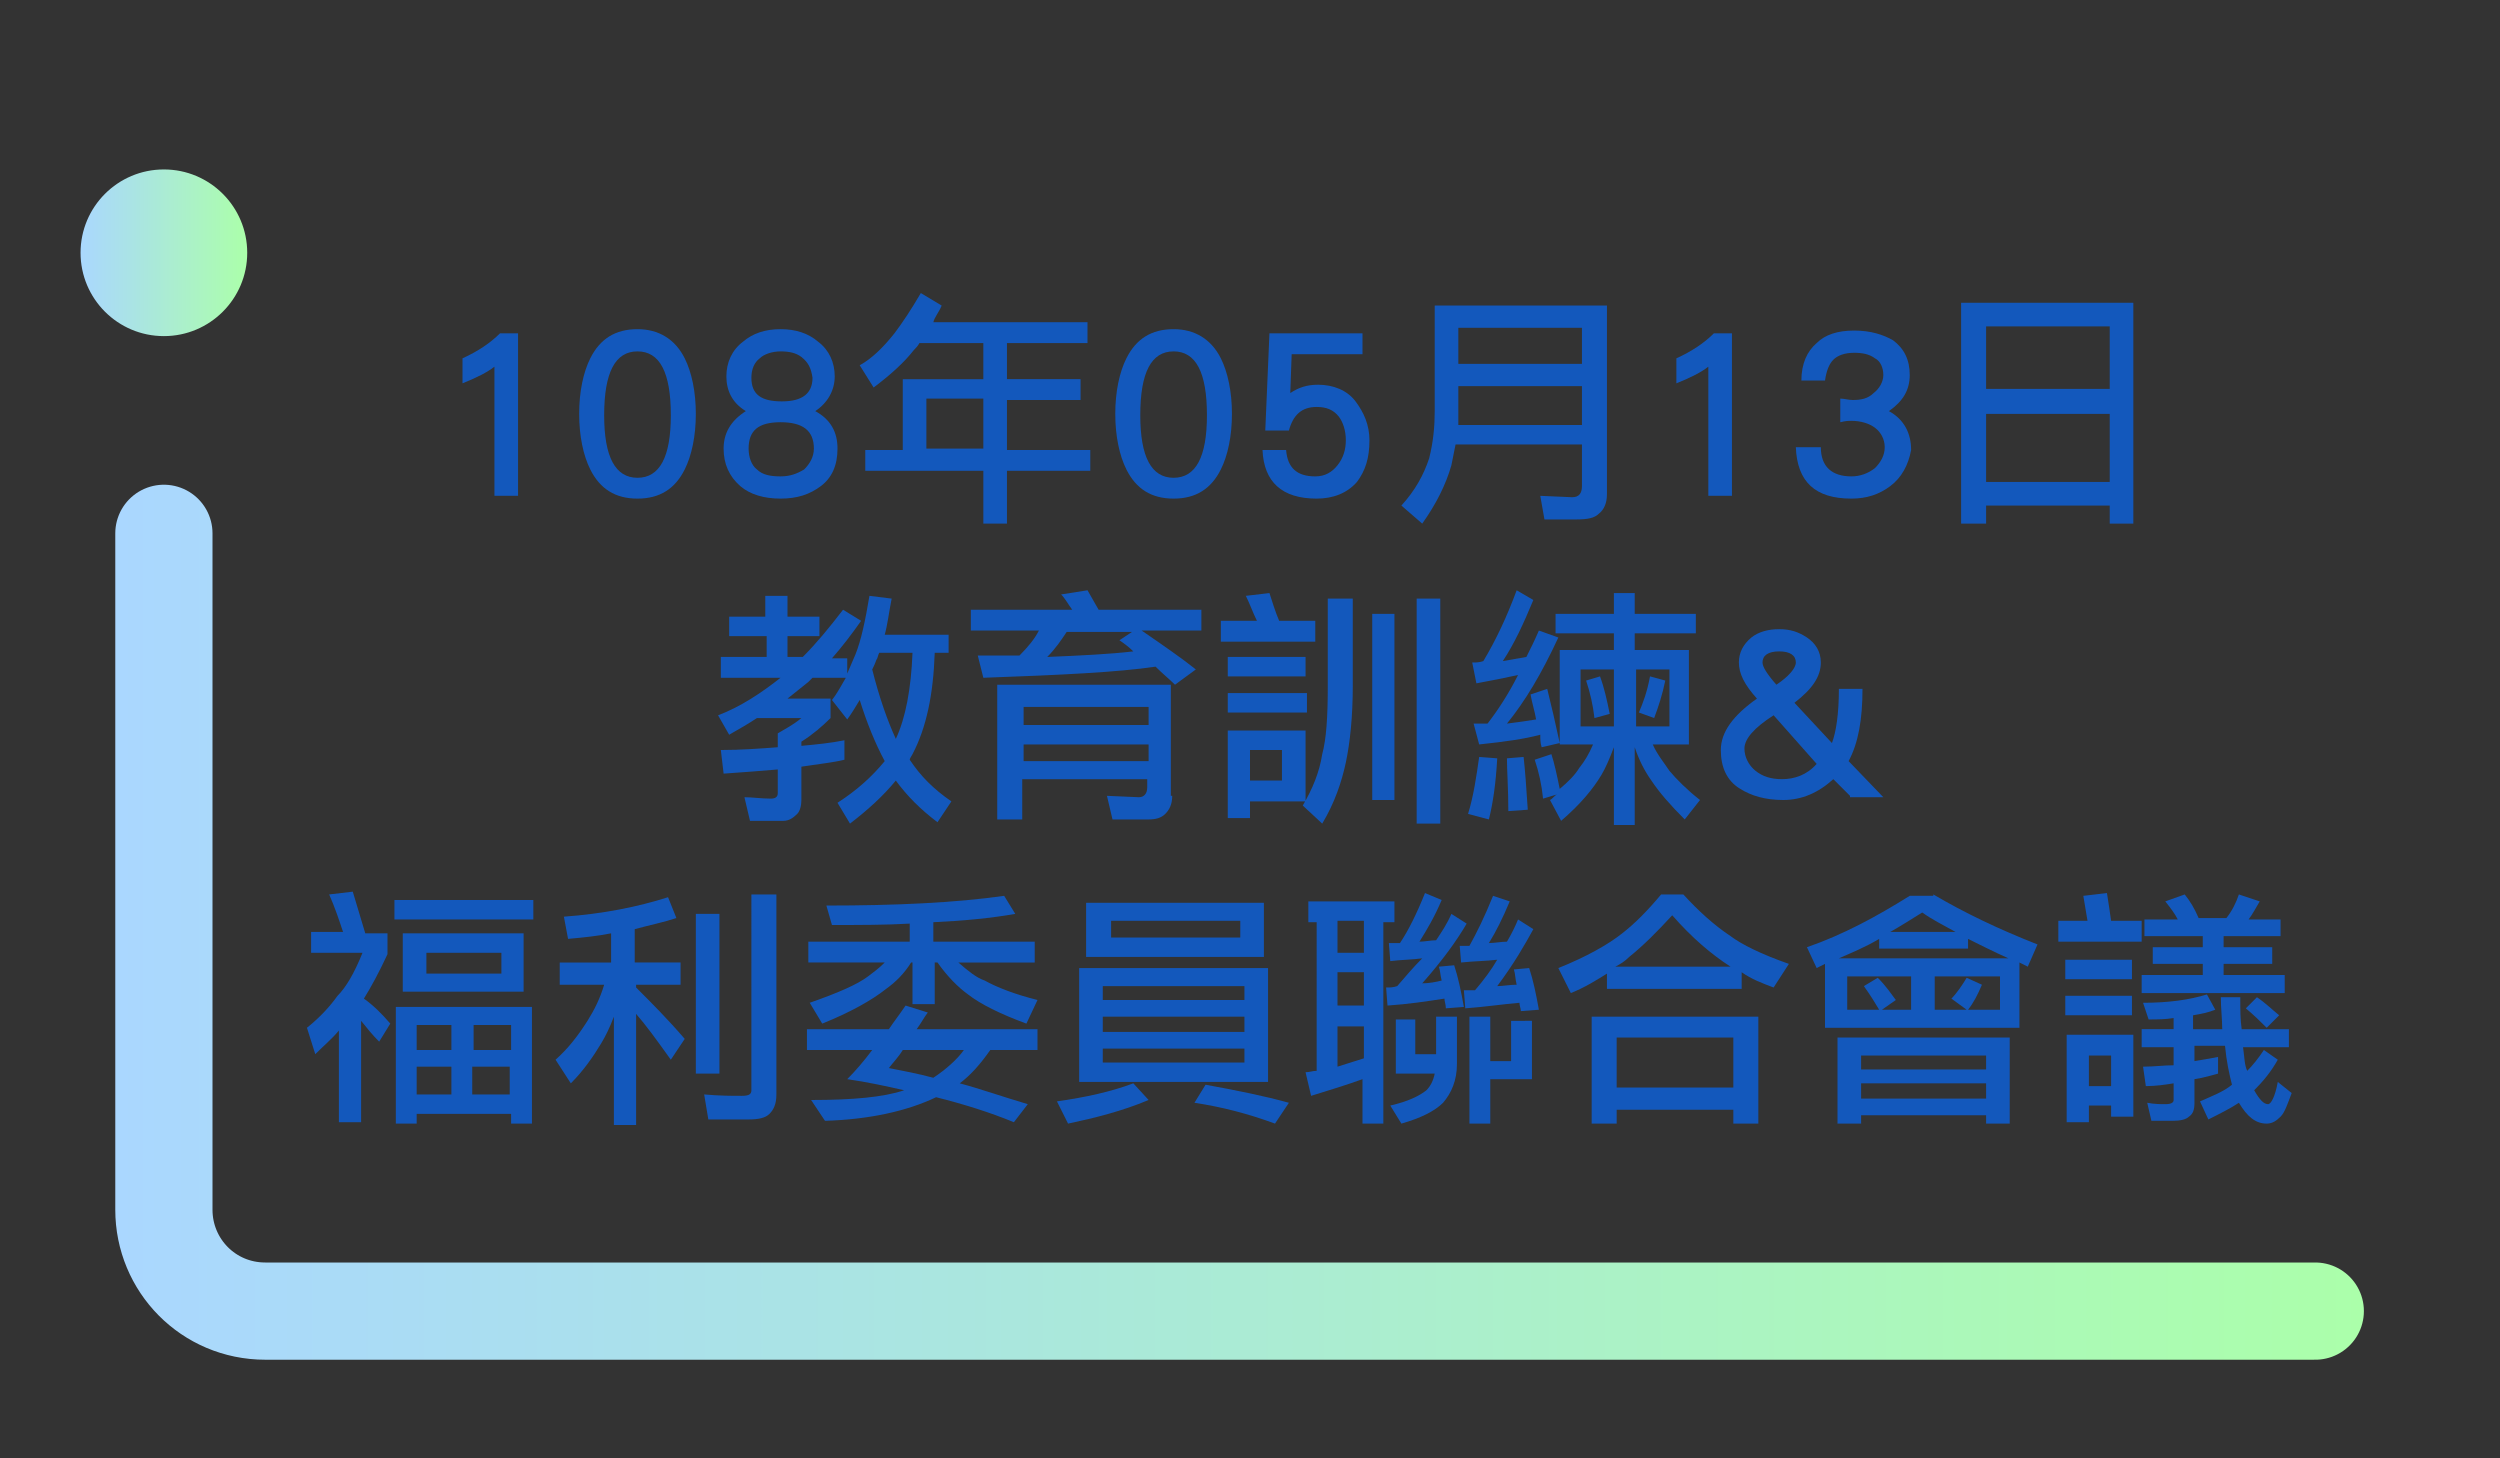
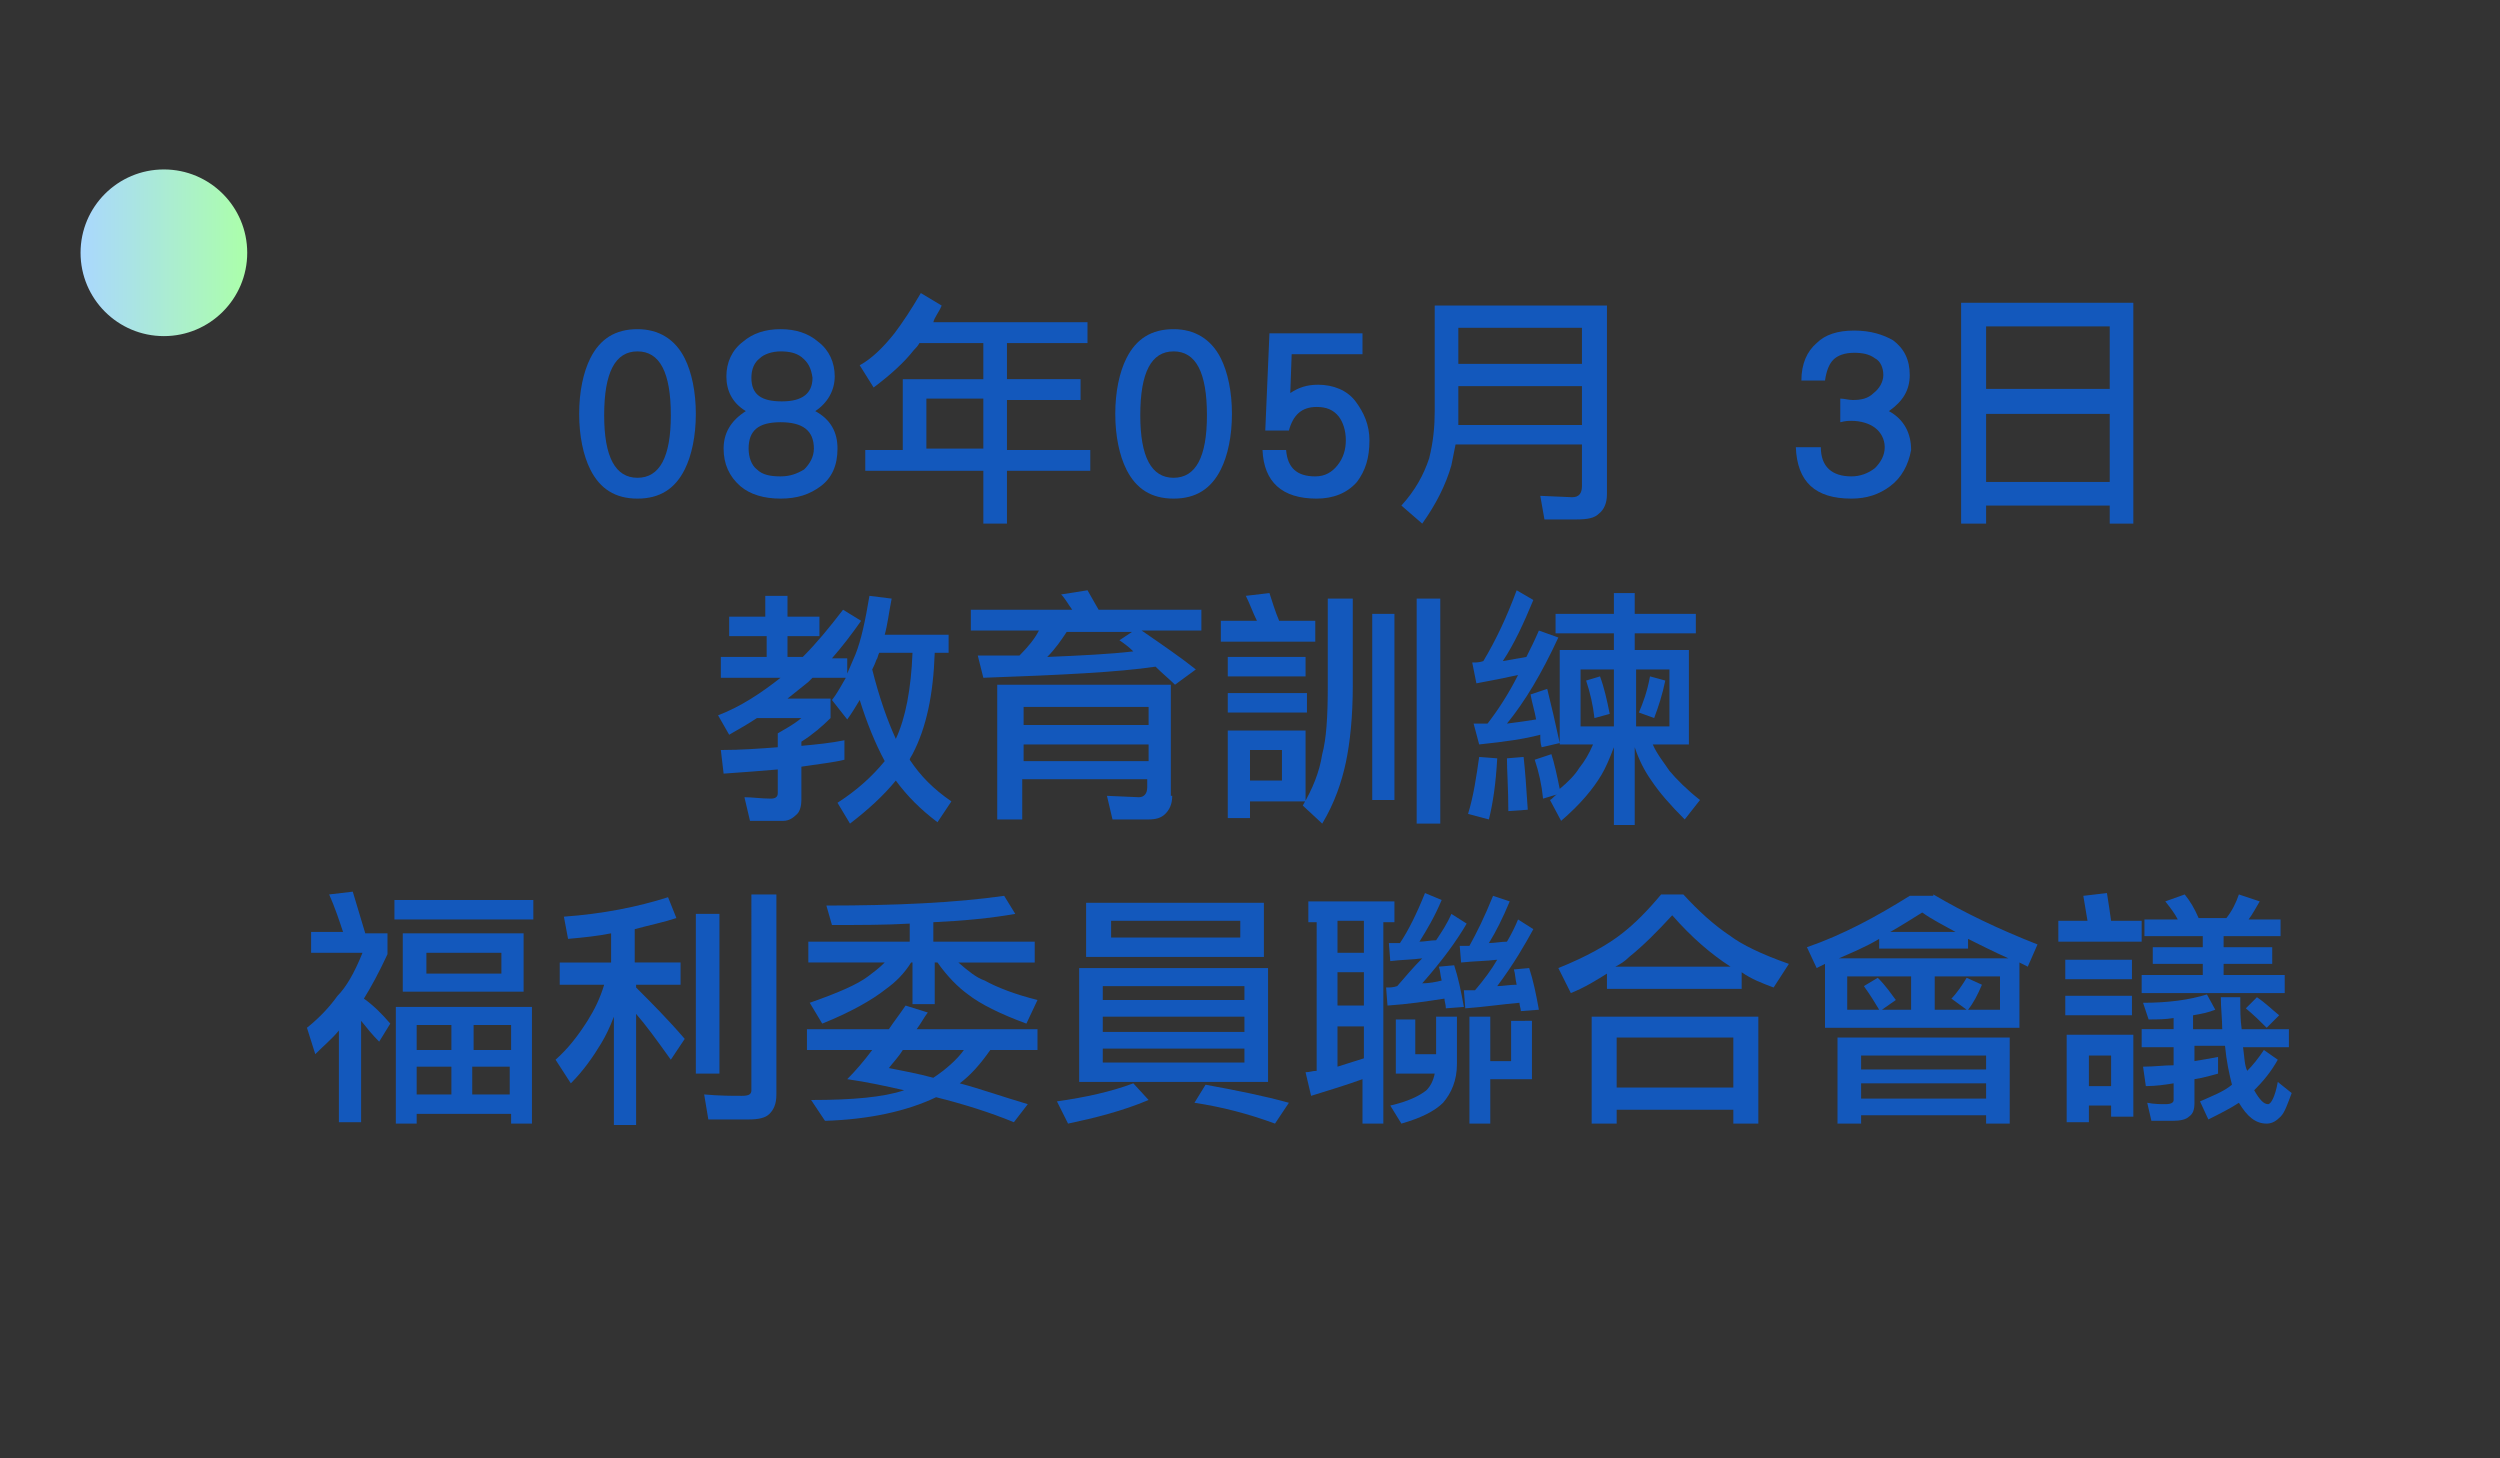
<svg xmlns="http://www.w3.org/2000/svg" version="1.1" x="0px" y="0px" viewBox="0 0 180 105" style="enable-background:new 0 0 180 105;" xml:space="preserve">
  <rect x="0" y="0" width="180" height="105" fill="#333333" stroke="none" />
  <style type="text/css">
	.st0{fill:none;stroke:url(#SVGID_1_);stroke-width:7;stroke-linecap:round;stroke-miterlimit:10;}
	.st1{fill:url(#SVGID_2_);}
	.st2{fill:#1358BC;}
</style>
  <g id="bg">
    <g>
      <linearGradient id="SVGID_1_" gradientUnits="userSpaceOnUse" x1="8.25" y1="39.6" x2="170.24" y2="39.6" gradientTransform="matrix(1 0 0 -1 0 106)">
        <stop offset="0" style="stop-color:#AAD7FF" />
        <stop offset="1" style="stop-color:#ABFFAA" />
      </linearGradient>
-       <path class="st0" d="M166.7,94.4H19.1c-4.1,0-7.3-3.3-7.3-7.3V38.4" />
      <linearGradient id="SVGID_2_" gradientUnits="userSpaceOnUse" x1="5.7" y1="87.8" x2="17.8" y2="87.8" gradientTransform="matrix(1 0 0 -1 0 106)">
        <stop offset="0" style="stop-color:#AAD7FF" />
        <stop offset="1" style="stop-color:#ABFFAA" />
      </linearGradient>
      <circle class="st1" cx="11.8" cy="18.2" r="6" />
    </g>
  </g>
  <g id="圖層_2_拷貝">
    <g>
-       <path class="st2" d="M35.6,35.7v-9.3c-0.5,0.4-1.3,0.8-2.3,1.2v-1.8c1.1-0.5,2-1.1,2.7-1.8h1.3v11.7H35.6z" />
      <path class="st2" d="M49.3,33.8c-0.7,1.4-1.8,2.1-3.4,2.1c-1.6,0-2.7-0.7-3.4-2.1c-0.5-1-0.8-2.4-0.8-4s0.3-3,0.8-4    c0.7-1.4,1.8-2.1,3.4-2.1c1.5,0,2.7,0.7,3.4,2.1c0.5,1,0.8,2.4,0.8,4S49.8,32.8,49.3,33.8z M45.9,25.3c-1.6,0-2.4,1.5-2.4,4.6    c0,3,0.8,4.5,2.4,4.5s2.4-1.5,2.4-4.5C48.3,26.8,47.5,25.3,45.9,25.3z" />
      <path class="st2" d="M59.1,35c-0.8,0.6-1.7,0.9-2.9,0.9c-1.2,0-2.2-0.3-2.9-0.9c-0.8-0.7-1.2-1.6-1.2-2.7s0.5-2,1.6-2.7    c-1-0.6-1.4-1.5-1.4-2.5c0-1,0.4-1.9,1.2-2.5c0.7-0.6,1.6-0.9,2.7-0.9c1.1,0,2,0.3,2.7,0.9c0.8,0.6,1.2,1.5,1.2,2.5    c0,1-0.5,1.9-1.4,2.5c1.1,0.6,1.6,1.5,1.6,2.7C60.3,33.5,59.9,34.4,59.1,35z M56.2,30.4c-1.6,0-2.3,0.6-2.3,1.9    c0,0.6,0.2,1.2,0.6,1.5c0.4,0.4,1,0.5,1.7,0.5c0.7,0,1.2-0.2,1.7-0.5c0.4-0.4,0.7-0.9,0.7-1.5C58.6,31,57.8,30.4,56.2,30.4z     M57.7,25.7c-0.4-0.3-0.9-0.4-1.5-0.4c-0.6,0-1.2,0.2-1.5,0.5c-0.4,0.3-0.6,0.8-0.6,1.4c0,1.2,0.7,1.7,2.2,1.7s2.2-0.6,2.2-1.7    C58.4,26.5,58.2,26.1,57.7,25.7z" />
      <path class="st2" d="M67.8,22c-0.2,0.5-0.5,0.8-0.6,1.2h11.1v1.5h-5.8v2.6h5.3v1.5h-5.3v3.6h6v1.5h-6v3.8h-1.7v-3.8h-8.5v-1.5H65    v-5.1h5.8v-2.6h-4.6c-0.1,0.2-0.3,0.4-0.4,0.5c-0.7,0.9-1.7,1.8-2.9,2.7l-1-1.6c0.9-0.5,1.7-1.3,2.5-2.3c0.6-0.8,1.2-1.7,1.9-2.9    L67.8,22z M70.8,28.7h-4.1v3.6h4.1V28.7z" />
      <path class="st2" d="M87.9,33.8c-0.7,1.4-1.8,2.1-3.4,2.1c-1.6,0-2.7-0.7-3.4-2.1c-0.5-1-0.8-2.4-0.8-4s0.3-3,0.8-4    c0.7-1.4,1.8-2.1,3.4-2.1c1.5,0,2.7,0.7,3.4,2.1c0.5,1,0.8,2.4,0.8,4S88.4,32.8,87.9,33.8z M84.5,25.3c-1.6,0-2.4,1.5-2.4,4.6    c0,3,0.8,4.5,2.4,4.5s2.4-1.5,2.4-4.5C86.9,26.8,86.1,25.3,84.5,25.3z" />
      <path class="st2" d="M97.7,34.7c-0.7,0.8-1.7,1.2-2.9,1.2c-2.5,0-3.8-1.2-3.9-3.5h1.7c0.1,1.3,0.8,1.9,2.1,1.9    c0.7,0,1.2-0.3,1.6-0.8c0.4-0.5,0.6-1.1,0.6-1.8c0-0.7-0.2-1.3-0.5-1.7c-0.4-0.5-0.9-0.7-1.6-0.7c-1.1,0-1.7,0.6-2,1.7h-1.7l0.3-7    h6.7v1.5H93l-0.1,2.8c0.6-0.4,1.2-0.6,2-0.6c1.1,0,2.1,0.4,2.7,1.2c0.6,0.8,1,1.7,1,2.8C98.6,33,98.3,33.9,97.7,34.7z" />
      <path class="st2" d="M115.7,22v13.6c0,0.6-0.2,1.1-0.6,1.4c-0.3,0.3-0.8,0.4-1.6,0.4h-2.3l-0.3-1.7l2.3,0.1c0.5,0,0.7-0.3,0.7-0.8    v-3h-9.1c-0.1,0.5-0.2,1-0.3,1.5c-0.4,1.4-1.1,2.8-2.1,4.2l-1.5-1.3c1-1.1,1.6-2.2,2-3.4c0.3-1.2,0.4-2.3,0.4-3.4V22h0.8H115.7z     M113.9,30.6v-2.8H105v2c0,0.3,0,0.6,0,0.8H113.9z M113.9,26.2v-2.6H105v2.6H113.9z" />
-       <path class="st2" d="M123,35.7v-9.3c-0.5,0.4-1.3,0.8-2.3,1.2v-1.8c1.1-0.5,2-1.1,2.7-1.8h1.3v11.7H123z" />
      <path class="st2" d="M136.1,35c-0.8,0.6-1.7,0.9-2.8,0.9c-2.6,0-3.9-1.2-4-3.7h1.8c0,1.4,0.8,2.1,2.2,2.1c0.6,0,1.2-0.2,1.7-0.6    c0.4-0.4,0.7-0.9,0.7-1.5c0-0.6-0.3-1.1-0.7-1.4c-0.4-0.3-1-0.5-1.7-0.5c-0.2,0-0.4,0-0.8,0.1v-1.7c0.3,0,0.6,0.1,0.9,0.1    c0.6,0,1.1-0.1,1.5-0.5c0.4-0.3,0.7-0.8,0.7-1.3c0-0.5-0.2-1-0.6-1.2c-0.4-0.3-0.9-0.4-1.5-0.4c-0.7,0-1.2,0.2-1.5,0.5    s-0.5,0.8-0.6,1.5h-1.7c0-1.2,0.4-2.1,1.1-2.7c0.6-0.6,1.5-0.9,2.7-0.9s2.1,0.3,2.8,0.7c0.8,0.6,1.2,1.4,1.2,2.5    c0,1.1-0.5,1.9-1.5,2.6c1.1,0.6,1.6,1.6,1.6,2.8C137.4,33.5,136.9,34.4,136.1,35z" />
      <path class="st2" d="M153.6,37.7h-1.7v-1.3H143v1.3h-1.8V21.8h12.4V37.7z M151.9,28v-4.5H143V28H151.9z M151.9,34.7v-4.9H143v4.9    H151.9z" />
      <path class="st2" d="M55.1,44.4v-1.5h1.6v1.5H59v1.4h-2.3v1.5h1.1c1-1,1.9-2.1,2.9-3.4l1.3,0.8c-0.7,1-1.4,1.9-2.1,2.7H61v1.1    c0.2-0.5,0.4-0.9,0.6-1.4c0.4-1,0.7-2.4,1-4.2l1.6,0.2c-0.2,1-0.3,1.9-0.5,2.6h4.6V47h-1c-0.1,3-0.6,5.4-1.6,7.3    c-0.1,0.2-0.2,0.3-0.2,0.4c0.8,1.2,1.7,2.1,3,3l-1,1.5c-1.2-0.9-2.2-1.9-3-3c-0.9,1.1-2,2.1-3.3,3.1l-0.9-1.5    c1.4-0.9,2.5-1.9,3.4-3c-0.7-1.3-1.3-2.8-1.8-4.4c-0.3,0.5-0.6,1-0.9,1.4l-1.1-1.4c0.4-0.5,0.7-1.1,1-1.6h-2.4    c-0.1,0.1-0.2,0.2-0.3,0.3c-0.5,0.4-1,0.8-1.5,1.2h3.1v1.4c-0.6,0.6-1.3,1.2-2.1,1.7v0.3c1.1-0.1,2.1-0.2,3.1-0.4v1.4    c-0.8,0.2-1.8,0.3-3.1,0.5v2.4c0,0.4-0.1,0.8-0.3,1c-0.3,0.3-0.6,0.5-1,0.5h-2.4l-0.4-1.7c0.6,0,1.2,0.1,1.9,0.1    c0.3,0,0.5-0.1,0.5-0.4v-1.7c-1.2,0.1-2.4,0.2-3.9,0.3l-0.2-1.7c1.4,0,2.8-0.1,4.1-0.2v-1c0.5-0.3,1.1-0.6,1.7-1.1h-3.2    c-0.6,0.4-1.3,0.8-2,1.2l-0.8-1.4c1.6-0.6,3.1-1.6,4.5-2.7h-4.3v-1.5h3.3v-1.5h-2.7v-1.4H55.1z M64.5,53.2    c0.7-1.5,1.1-3.6,1.2-6.2h-2.4c-0.1,0.2-0.1,0.4-0.2,0.5c-0.1,0.3-0.2,0.5-0.3,0.7C63.3,50.2,63.9,51.9,64.5,53.2z" />
      <path class="st2" d="M79.1,43.9h7.4v1.5h-4.3c1.6,1.1,2.9,2,3.9,2.8l-1.5,1.1c-0.4-0.4-0.9-0.8-1.4-1.3c-2.7,0.4-6.8,0.6-12.4,0.8    l-0.4-1.6c1,0,2,0,3,0c0.6-0.6,1.1-1.2,1.4-1.8h-4.9v-1.5h7.3c-0.3-0.4-0.5-0.8-0.8-1.1l1.9-0.3C78.6,43,78.8,43.4,79.1,43.9z     M84.4,57.3c0,0.6-0.2,1-0.5,1.3c-0.3,0.3-0.7,0.4-1.2,0.4h-2.6l-0.4-1.7l2.3,0.1c0.4,0,0.6-0.3,0.6-0.7v-0.6h-9v2.9h-1.8v-9.7    h12.5V57.3z M82.7,52.2v-1.3h-9v1.3H82.7z M82.7,54.8v-1.2h-9v1.2H82.7z M80.6,46.1l0.9-0.6h-4.7c-0.4,0.6-0.8,1.2-1.4,1.8    c2.4-0.1,4.5-0.2,6.2-0.4C81.3,46.6,80.9,46.3,80.6,46.1z" />
      <path class="st2" d="M92.1,44.7h2.6v1.5h-6.8v-1.5h2.6c-0.3-0.6-0.5-1.2-0.8-1.8l1.7-0.2C91.6,43.3,91.8,44,92.1,44.7z M94,47.3    v1.4h-5.6v-1.4H94z M94.1,49.9v1.4h-5.7v-1.4H94.1z M93.9,57.7H90v1.2h-1.6v-6.3h5.6V57.7z M92.3,56.2V54H90v2.2H92.3z M97.4,43.1    v6.3c0,2.2-0.2,4.1-0.5,5.5s-0.8,2.9-1.7,4.4l-1.4-1.3c0.7-1.2,1.2-2.4,1.4-3.7c0.3-1.1,0.4-2.7,0.4-4.9v-6.3H97.4z M100.4,44.2    v13.4h-1.6V44.2H100.4z M103.7,43.1v16.2H102V43.1H103.7z" />
      <path class="st2" d="M107.8,54.6c-0.1,1.8-0.3,3.2-0.6,4.4l-1.5-0.4c0.4-1.3,0.6-2.7,0.8-4.1L107.8,54.6z M110.4,43.2    c-0.7,1.7-1.4,3.2-2.2,4.4c0.6-0.1,1.1-0.2,1.7-0.3c0.3-0.6,0.6-1.2,0.9-1.9l1.4,0.5c-1.2,2.6-2.4,4.6-3.7,6.2    c0.8-0.1,1.5-0.2,2.1-0.3c-0.1-0.6-0.3-1.2-0.4-1.8l1.2-0.4c0.3,1.2,0.6,2.5,0.9,3.9l-1.3,0.3c-0.1-0.3-0.1-0.6-0.1-0.9    c-1.1,0.3-2.5,0.5-4.4,0.7l-0.4-1.5c0.3,0,0.6,0,1,0c0.7-0.9,1.5-2.1,2.2-3.5c-0.9,0.2-1.9,0.4-3,0.6l-0.3-1.5    c0.3,0,0.5,0,0.8-0.1c0.9-1.5,1.7-3.2,2.4-5.1L110.4,43.2z M110,58.3l-1.4,0.1c0-1.6-0.1-2.9-0.1-3.8l1.2-0.1    C109.8,55.4,109.9,56.7,110,58.3z M112.3,56.8c0.6-0.5,1.1-1,1.4-1.5c0.4-0.5,0.7-1,1-1.7h-2.4v-6.8h3.9v-1.2H112v-1.4h4.2v-1.5    h1.5v1.5h4.4v1.4h-4.4v1.2h3.9v6.8h-2.6c0.3,0.7,0.8,1.3,1.2,1.9c0.5,0.6,1.3,1.4,2.2,2.1l-1.1,1.4c-1-1-1.8-1.9-2.4-2.8    c-0.5-0.7-0.9-1.5-1.2-2.4v5.6h-1.5v-5.6c-0.3,0.8-0.6,1.5-0.9,2c-0.6,1-1.5,2.1-2.9,3.3l-0.8-1.5c0.2-0.1,0.3-0.3,0.5-0.4l-1,0.3    c-0.1-1-0.3-1.9-0.6-2.8l1.2-0.4C111.9,54.9,112.1,55.8,112.3,56.8z M116.2,48.2h-2.4v4.1h2.4V48.2z M115.9,51.4l-1.1,0.3    c-0.1-0.9-0.3-1.8-0.6-2.7l1-0.3C115.5,49.5,115.7,50.4,115.9,51.4z M120.2,48.2h-2.4v4.1h2.4V48.2z M119.9,49    c-0.2,1-0.5,1.9-0.8,2.7l-1.1-0.4c0.3-0.7,0.6-1.5,0.8-2.6L119.9,49z" />
-       <path class="st2" d="M133.2,57.3l-1.2-1.2c-1.1,1-2.3,1.5-3.6,1.5c-1.3,0-2.3-0.3-3.1-0.8c-1-0.6-1.4-1.6-1.4-2.8    c0-1.3,0.9-2.5,2.6-3.7c-0.9-1-1.3-1.8-1.3-2.6c0-0.7,0.3-1.3,0.9-1.8c0.5-0.4,1.2-0.6,2-0.6c0.8,0,1.4,0.2,2,0.6    c0.6,0.4,1,1,1,1.8c0,1-0.6,1.9-1.9,2.9l2.7,2.9c0.3-0.8,0.5-2.1,0.5-3.9h1.7c0,2.2-0.3,3.9-1,5.2l2.5,2.6H133.2z M127.7,51.5    c-1.4,0.9-2.1,1.7-2.1,2.4c0,0.6,0.3,1.2,0.8,1.6c0.5,0.4,1.1,0.6,1.9,0.6c0.9,0,1.8-0.3,2.5-1.1L127.7,51.5z M128.1,46.9    c-0.8,0-1.2,0.3-1.2,0.8c0,0.3,0.3,0.8,1,1.6c0.9-0.6,1.4-1.2,1.4-1.6C129.3,47.2,128.9,46.9,128.1,46.9z" />
      <path class="st2" d="M26.3,67.2h1.6v1.5c-0.6,1.3-1.2,2.4-1.7,3.2c0.7,0.5,1.3,1.1,1.9,1.8L27.3,75c-0.5-0.5-0.9-1-1.3-1.5v7.3    h-1.6v-6.6c-0.5,0.6-1.1,1.1-1.7,1.7l-0.6-1.9c1-0.8,1.7-1.6,2.2-2.3c0.6-0.6,1.2-1.6,1.8-3.1h-3.7v-1.5h2.3    c-0.3-0.9-0.6-1.8-1-2.7l1.7-0.2C25.7,65.2,26,66.2,26.3,67.2z M38.4,64.8v1.4H28.4v-1.4H38.4z M38.3,80.9h-1.5v-0.7H30v0.7h-1.5    v-8.4h9.8V80.9z M37.7,67.2v4.2h-8.7v-4.2H37.7z M32.5,75.6v-1.8H30v1.8H32.5z M32.5,78.8v-2H30v2H32.5z M36.1,68.6h-5.4v1.5h5.4    V68.6z M34.1,75.6h2.7v-1.8h-2.7V75.6z M36.7,78.8v-2h-2.7v2H36.7z" />
      <path class="st2" d="M48.7,66.1c-0.9,0.3-1.9,0.5-3,0.8v2.4H49v1.6h-3.2v0.2c1.1,1.1,2.3,2.3,3.5,3.7l-1,1.5    c-1-1.4-1.8-2.5-2.5-3.3v8h-1.6v-7.8c-0.3,0.8-0.6,1.4-0.9,1.9c-0.6,1-1.3,2-2.2,2.9L40,76.3c0.9-0.8,1.6-1.7,2.3-2.8    c0.5-0.8,0.9-1.6,1.2-2.6h-3.2v-1.6h3.7v-2.1c-1,0.2-2,0.3-3.1,0.4l-0.3-1.6c2.8-0.2,5.3-0.7,7.5-1.4L48.7,66.1z M51.8,65.8v11.5    h-1.7V65.8H51.8z M55.9,64.4v14.4c0,0.7-0.2,1.1-0.5,1.4c-0.3,0.3-0.8,0.4-1.5,0.4H51l-0.3-1.8c1.1,0.1,2,0.1,2.7,0.1    c0.5,0,0.7-0.1,0.7-0.4V64.4H55.9z" />
      <path class="st2" d="M64,74.1c0.4-0.6,0.8-1.1,1.2-1.7l1.6,0.5c-0.3,0.4-0.5,0.8-0.8,1.2h8.7v1.5h-3.4c-0.7,1-1.4,1.8-2.2,2.4    c1.5,0.4,3.2,1,4.9,1.5l-1,1.3c-1.7-0.7-3.6-1.3-5.6-1.8c-2.1,1-4.8,1.6-8,1.7l-1-1.5c3,0,5.2-0.2,6.7-0.7    c-1.3-0.3-2.7-0.6-4.1-0.8c0.6-0.6,1.2-1.3,1.8-2.1h-4.7v-1.5H64z M73.1,65.8c-1.7,0.3-3.7,0.5-5.9,0.6v1.4h7.3v1.5H69    c0.7,0.6,1.3,1.1,1.9,1.3c0.9,0.5,2.2,1,3.8,1.4l-0.8,1.7c-1.9-0.7-3.3-1.4-4.2-2.1c-0.7-0.5-1.5-1.3-2.2-2.3h-0.2v3h-1.6v-3h-0.1    c-0.5,0.8-1.1,1.4-1.8,1.9c-1,0.8-2.6,1.7-4.6,2.5l-0.9-1.5c2-0.7,3.4-1.3,4.2-1.9c0.4-0.3,0.8-0.6,1.2-1h-5.5v-1.5h7.3v-1.3    c-1.7,0.1-3.6,0.1-5.6,0.1l-0.4-1.4c5,0,9.3-0.2,12.8-0.7L73.1,65.8z M69.4,75.6H65c-0.3,0.5-0.7,0.9-1,1.3c1,0.2,2.1,0.4,3.2,0.7    C68.1,77,68.9,76.3,69.4,75.6z" />
      <path class="st2" d="M82.7,79.2c-1.9,0.8-3.9,1.3-5.8,1.7l-0.8-1.6c2.1-0.3,3.9-0.7,5.5-1.3L82.7,79.2z M91.3,69.7v8.2H77.7v-8.2    H91.3z M91,65v3.9H78.2V65H91z M89.6,72v-1H79.4v1H89.6z M89.6,74.3v-1.1H79.4v1.1H89.6z M89.6,75.5H79.4v1h10.2V75.5z M89.3,66.3    h-9.3v1.2h9.3V66.3z M92.8,79.4l-1,1.5c-1.9-0.7-3.8-1.2-5.8-1.5l0.8-1.3C89,78.5,91,78.9,92.8,79.4z" />
      <path class="st2" d="M100.4,64.9v1.5h-0.8v14.5h-1.5v-3.2c-1.1,0.4-2.4,0.8-3.7,1.2L94,77.2c0.3,0,0.5-0.1,0.8-0.1V66.4h-0.6v-1.5    H100.4z M98.2,68.6v-2.3h-1.9v2.3H98.2z M98.2,72.4V70h-1.9v2.4H98.2z M98.2,76.2v-2.3h-1.9v2.9C96.9,76.6,97.6,76.4,98.2,76.2z     M103.8,64.8c-0.5,1.2-1.1,2.2-1.6,3c0.4,0,0.8-0.1,1.2-0.1c0.4-0.6,0.8-1.2,1.1-1.9l1.1,0.7c-0.7,1.2-1.7,2.6-3.2,4.3    c0.5,0,1-0.1,1.4-0.2c-0.1-0.4-0.1-0.7-0.2-1l1.1-0.1c0.3,0.9,0.5,1.9,0.7,3l-1.3,0.1c0-0.3-0.1-0.5-0.1-0.7    c-1.3,0.2-2.6,0.4-4.1,0.5l-0.1-1.3c0.3,0,0.5,0,0.8-0.1c0.6-0.7,1.2-1.4,1.8-2c-0.7,0.1-1.5,0.1-2.3,0.2l-0.1-1.3    c0.3,0,0.5,0,0.8,0c0.6-0.9,1.2-2.1,1.8-3.6L103.8,64.8z M101.9,73.4v2.5h1.5v-2.7h1.5v3.4c0,1.2-0.4,2.1-1,2.8    c-0.6,0.6-1.6,1.1-3,1.5l-0.8-1.3c1.3-0.3,2.1-0.7,2.6-1.1c0.3-0.3,0.5-0.7,0.6-1.2h-2.8v-3.9H101.9z M108.7,64.9    c-0.5,1.2-1,2.2-1.5,3c0.4,0,0.9-0.1,1.3-0.1c0.3-0.5,0.6-1.1,0.8-1.6l1.1,0.7c-0.6,1.1-1.4,2.5-2.6,4.1c0.4,0,0.9-0.1,1.4-0.1    c-0.1-0.4-0.1-0.8-0.2-1.1l1.1-0.1c0.3,0.9,0.5,1.9,0.7,3l-1.3,0.1c0-0.2-0.1-0.4-0.1-0.6c-1.2,0.1-2.5,0.3-3.9,0.4l-0.1-1.3    c0.3,0,0.5,0,0.8,0c0.6-0.7,1.2-1.5,1.6-2.2c-0.8,0.1-1.7,0.1-2.6,0.2l-0.1-1.2c0.2,0,0.4,0,0.7,0c0.5-0.9,1.1-2.1,1.7-3.6    L108.7,64.9z M110.3,73.4v4.3h-3v3.2h-1.5v-7.7h1.5v3.2h1.5v-2.9H110.3z" />
      <path class="st2" d="M121.2,64.4c1.1,1.2,2.2,2.2,3.4,3c0.8,0.6,2.2,1.3,4.2,2l-1.1,1.7c-0.8-0.3-1.6-0.6-2.3-1.1v1.2h-9.7v-1.1    c-0.8,0.5-1.6,1-2.6,1.4l-0.9-1.8c2-0.8,3.6-1.7,4.6-2.5c0.9-0.7,1.8-1.6,2.8-2.8h0.8H121.2z M126.5,80.9h-1.7v-1h-8.4v1h-1.8    v-7.7h12V80.9z M124.8,78.3v-3.6h-8.4v3.6H124.8z M124.6,69.6c-1.4-0.9-2.8-2.1-4.2-3.7c-1.1,1.2-2.1,2.2-3.1,3    c-0.3,0.3-0.6,0.5-1,0.7H124.6z" />
      <path class="st2" d="M139.2,64.4c2.2,1.3,4.7,2.5,7.5,3.6l-0.7,1.6c-0.2-0.1-0.4-0.2-0.6-0.3V74h-14v-4.6    c-0.2,0.1-0.4,0.2-0.6,0.3l-0.7-1.5c2.6-0.9,5-2.2,7.4-3.7h0.8H139.2z M144.7,80.9H143v-0.6H134v0.6h-1.7v-6.2h12.4V80.9z     M144.6,69c-1.1-0.5-2.1-1-2.9-1.4v0.7h-6.4v-0.7c-1,0.6-2,1-2.9,1.4H144.6z M137.6,70.3h-4.6v2.4h2.3c-0.3-0.5-0.6-1-1.1-1.7    l1-0.6c0.6,0.6,1,1.2,1.3,1.6l-1,0.7h2.1V70.3z M143,77v-1H134v1H143z M143,79.1v-1.1H134v1.1H143z M140.8,67.1    c-0.9-0.5-1.7-0.9-2.4-1.4c-0.8,0.5-1.6,1-2.3,1.4H140.8z M144,70.3h-4.7v2.4h2.3l-1.1-0.8c0.4-0.4,0.8-1,1.1-1.5l1.1,0.5    c-0.3,0.7-0.6,1.3-1,1.8h2.3V70.3z" />
      <path class="st2" d="M152,66.3h2.2v1.5h-6v-1.5h2.1c-0.1-0.6-0.2-1.2-0.3-1.8l1.7-0.2C151.8,64.9,151.9,65.6,152,66.3z     M153.5,69.1v1.4h-4.8v-1.4H153.5z M153.5,71.7v1.4h-4.8v-1.4H153.5z M150.4,80.8h-1.6v-6.3h4.8v5.9H152v-0.8h-1.6V80.8z M152,76    h-1.6v2.2h1.6V76z M159.5,72.7c-0.5,0.2-1,0.3-1.6,0.4v1h2.1c0-0.7-0.1-1.5-0.1-2.3h1.4c0,0.9,0,1.6,0.1,2.3h3.4v1.3h-3.3    c0.1,0.7,0.1,1.3,0.3,1.7c0.4-0.4,0.8-0.9,1.2-1.5l1,0.7c-0.5,0.9-1.1,1.6-1.7,2.2c0.4,0.7,0.7,1,1,1c0.2,0,0.5-0.5,0.7-1.6l1,0.8    c-0.3,0.8-0.5,1.4-0.8,1.7c-0.3,0.3-0.6,0.5-1,0.5c-0.8,0-1.4-0.5-2-1.5c-0.6,0.4-1.4,0.8-2.2,1.2l-0.6-1.3    c0.9-0.4,1.7-0.7,2.3-1.2c-0.2-0.8-0.4-1.7-0.5-2.8h-2.2v1.1c0.6-0.1,1.2-0.2,1.7-0.3v1.2c-0.4,0.1-1,0.3-1.7,0.4v1.7    c0,0.5-0.1,0.8-0.4,1c-0.2,0.2-0.6,0.3-1.2,0.3h-1.5l-0.3-1.3c0.5,0.1,1,0.1,1.3,0.1c0.4,0,0.6-0.1,0.6-0.3V78    c-0.6,0.1-1.3,0.2-2,0.2l-0.2-1.4c0.8,0,1.5-0.1,2.2-0.1v-1.3h-2.3v-1.3h2.3v-0.8c-0.6,0.1-1.2,0.1-1.8,0.1l-0.4-1.2    c1.8,0,3.3-0.2,4.6-0.6L159.5,72.7z M158.3,66.1h2c0.4-0.5,0.7-1.1,0.9-1.7l1.5,0.5c-0.3,0.5-0.5,0.9-0.8,1.3h2.3v1.2h-4.1v0.8    h3.5v1.2h-3.5v0.8h4.4v1.3h-10.3v-1.3h4.4v-0.8H155v-1.2h3.6v-0.8h-4.2v-1.2h2.4c-0.2-0.4-0.5-0.8-0.9-1.3l1.4-0.5    C157.7,64.9,158,65.4,158.3,66.1z M164.1,73.1l-0.9,0.9c-0.4-0.4-0.9-0.9-1.5-1.4l0.8-0.8C163.1,72.2,163.6,72.7,164.1,73.1z" />
    </g>
  </g>
</svg>